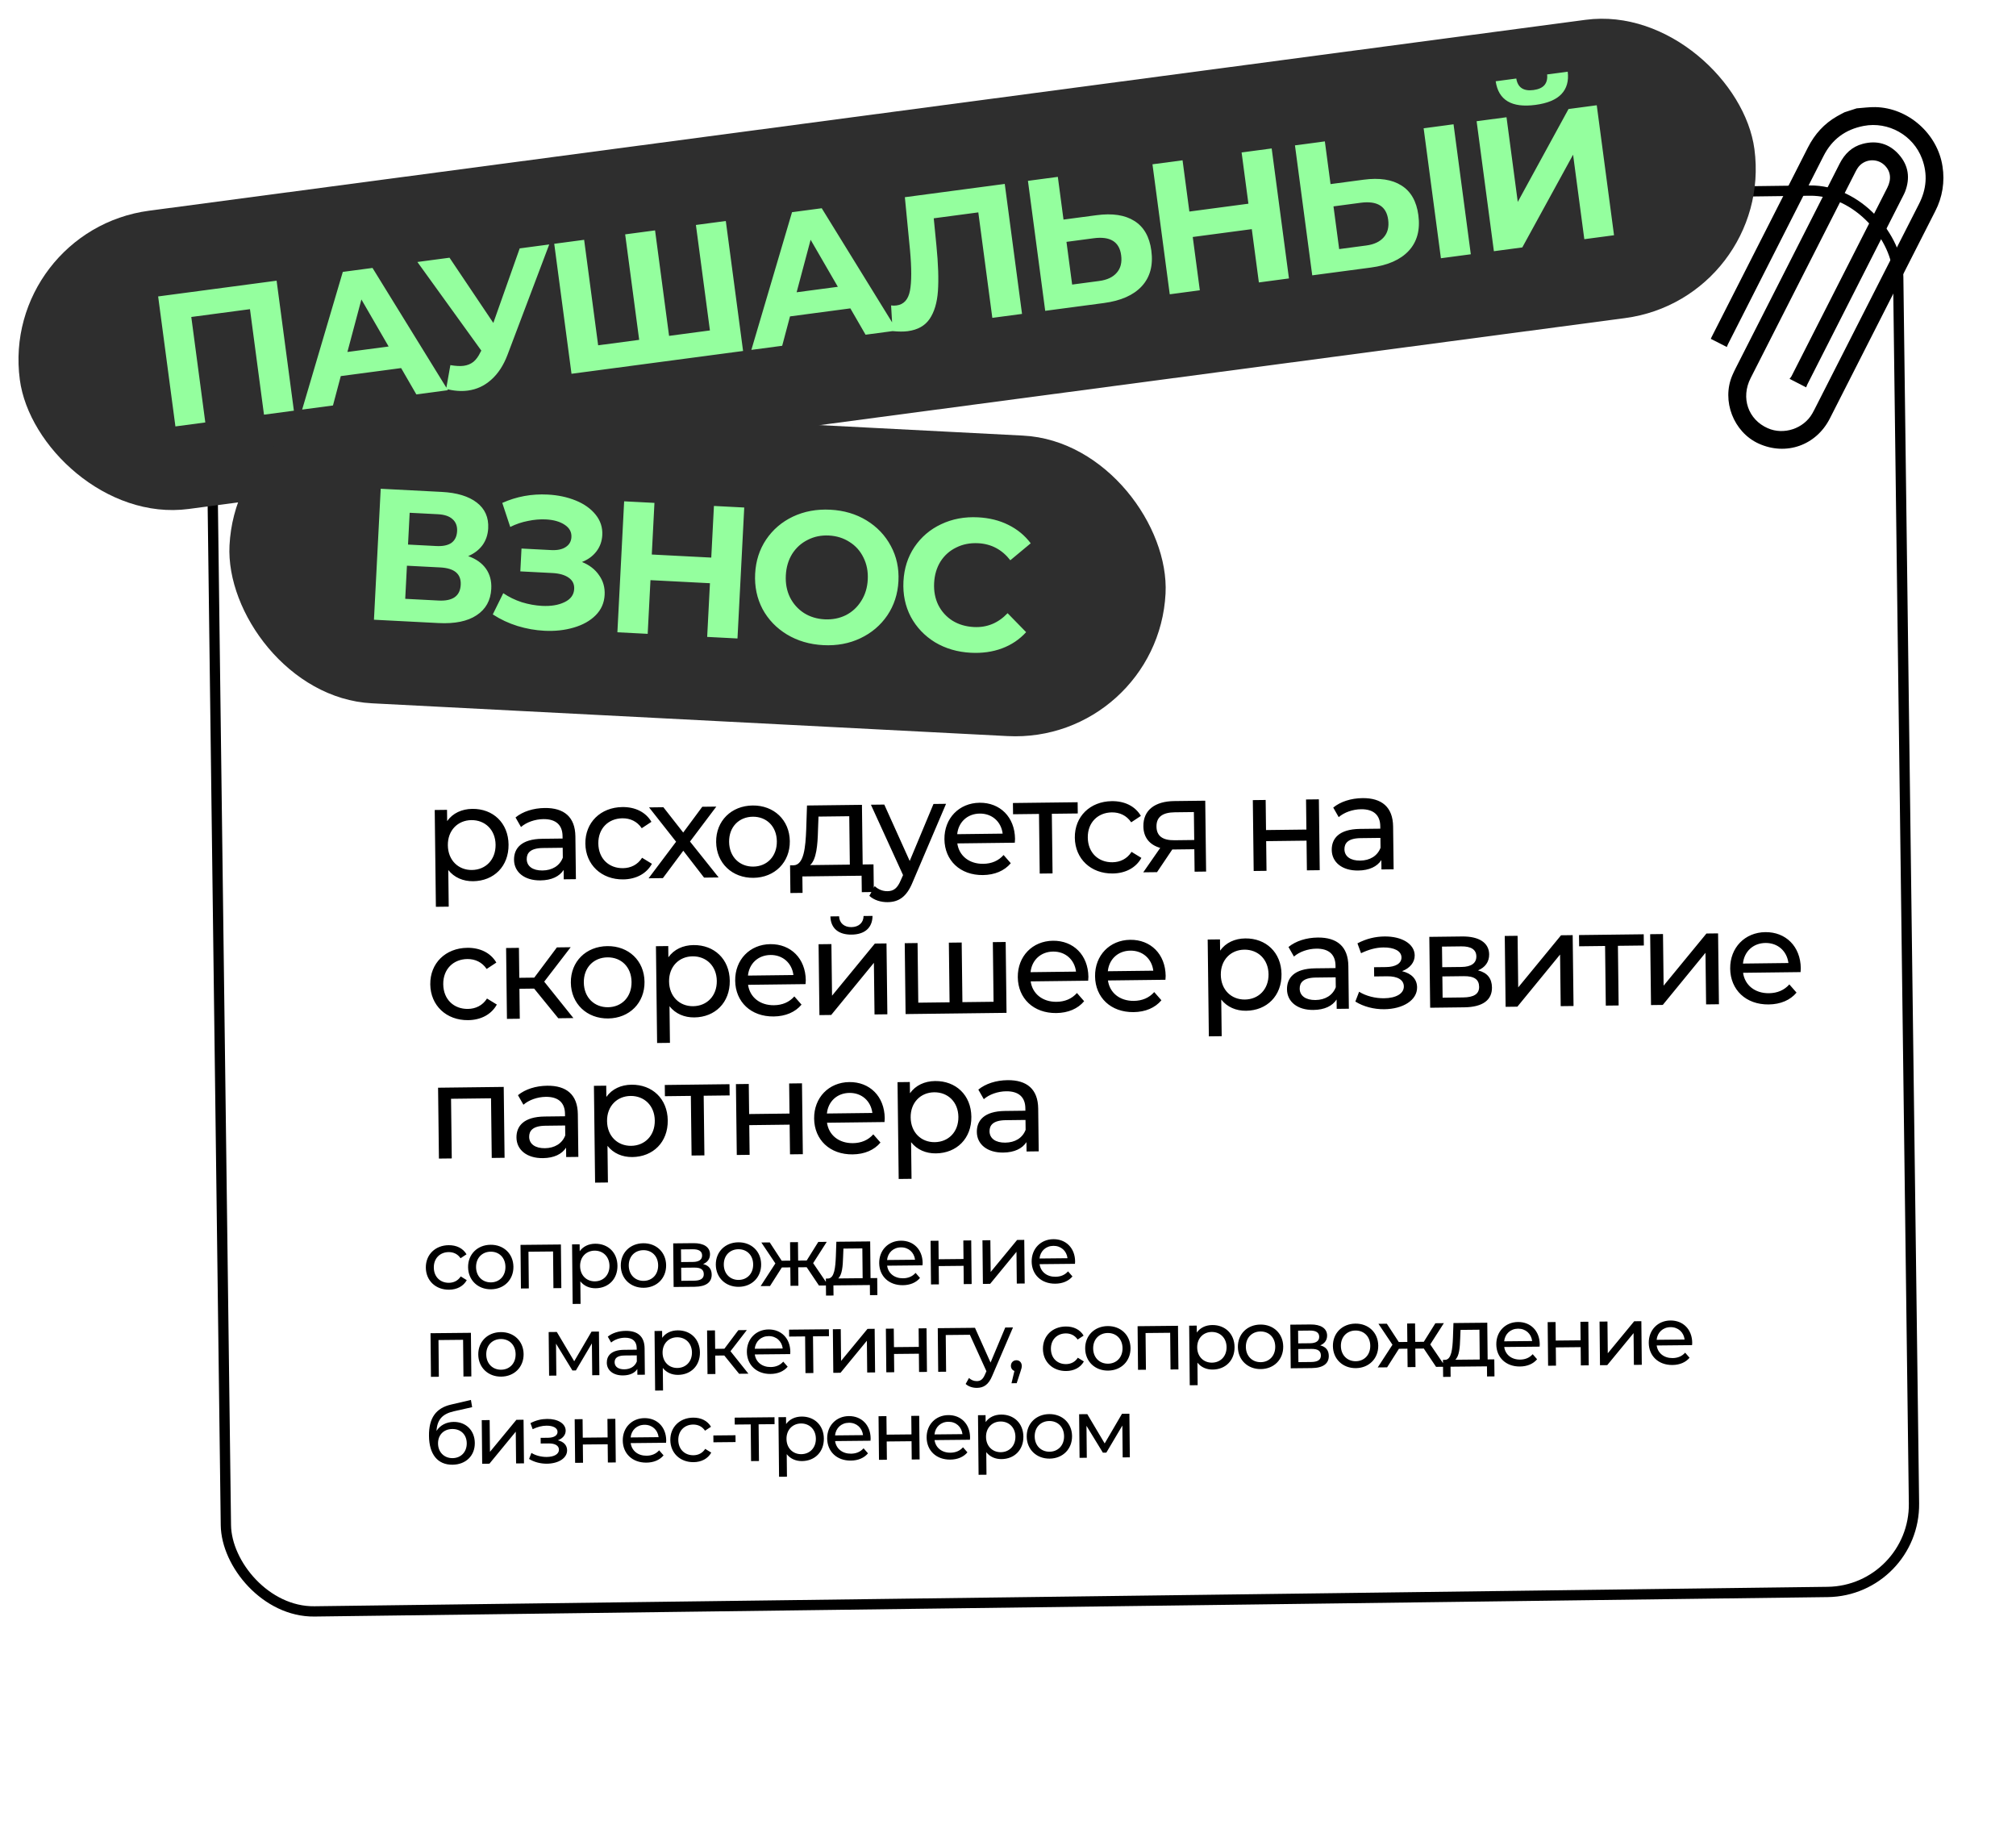
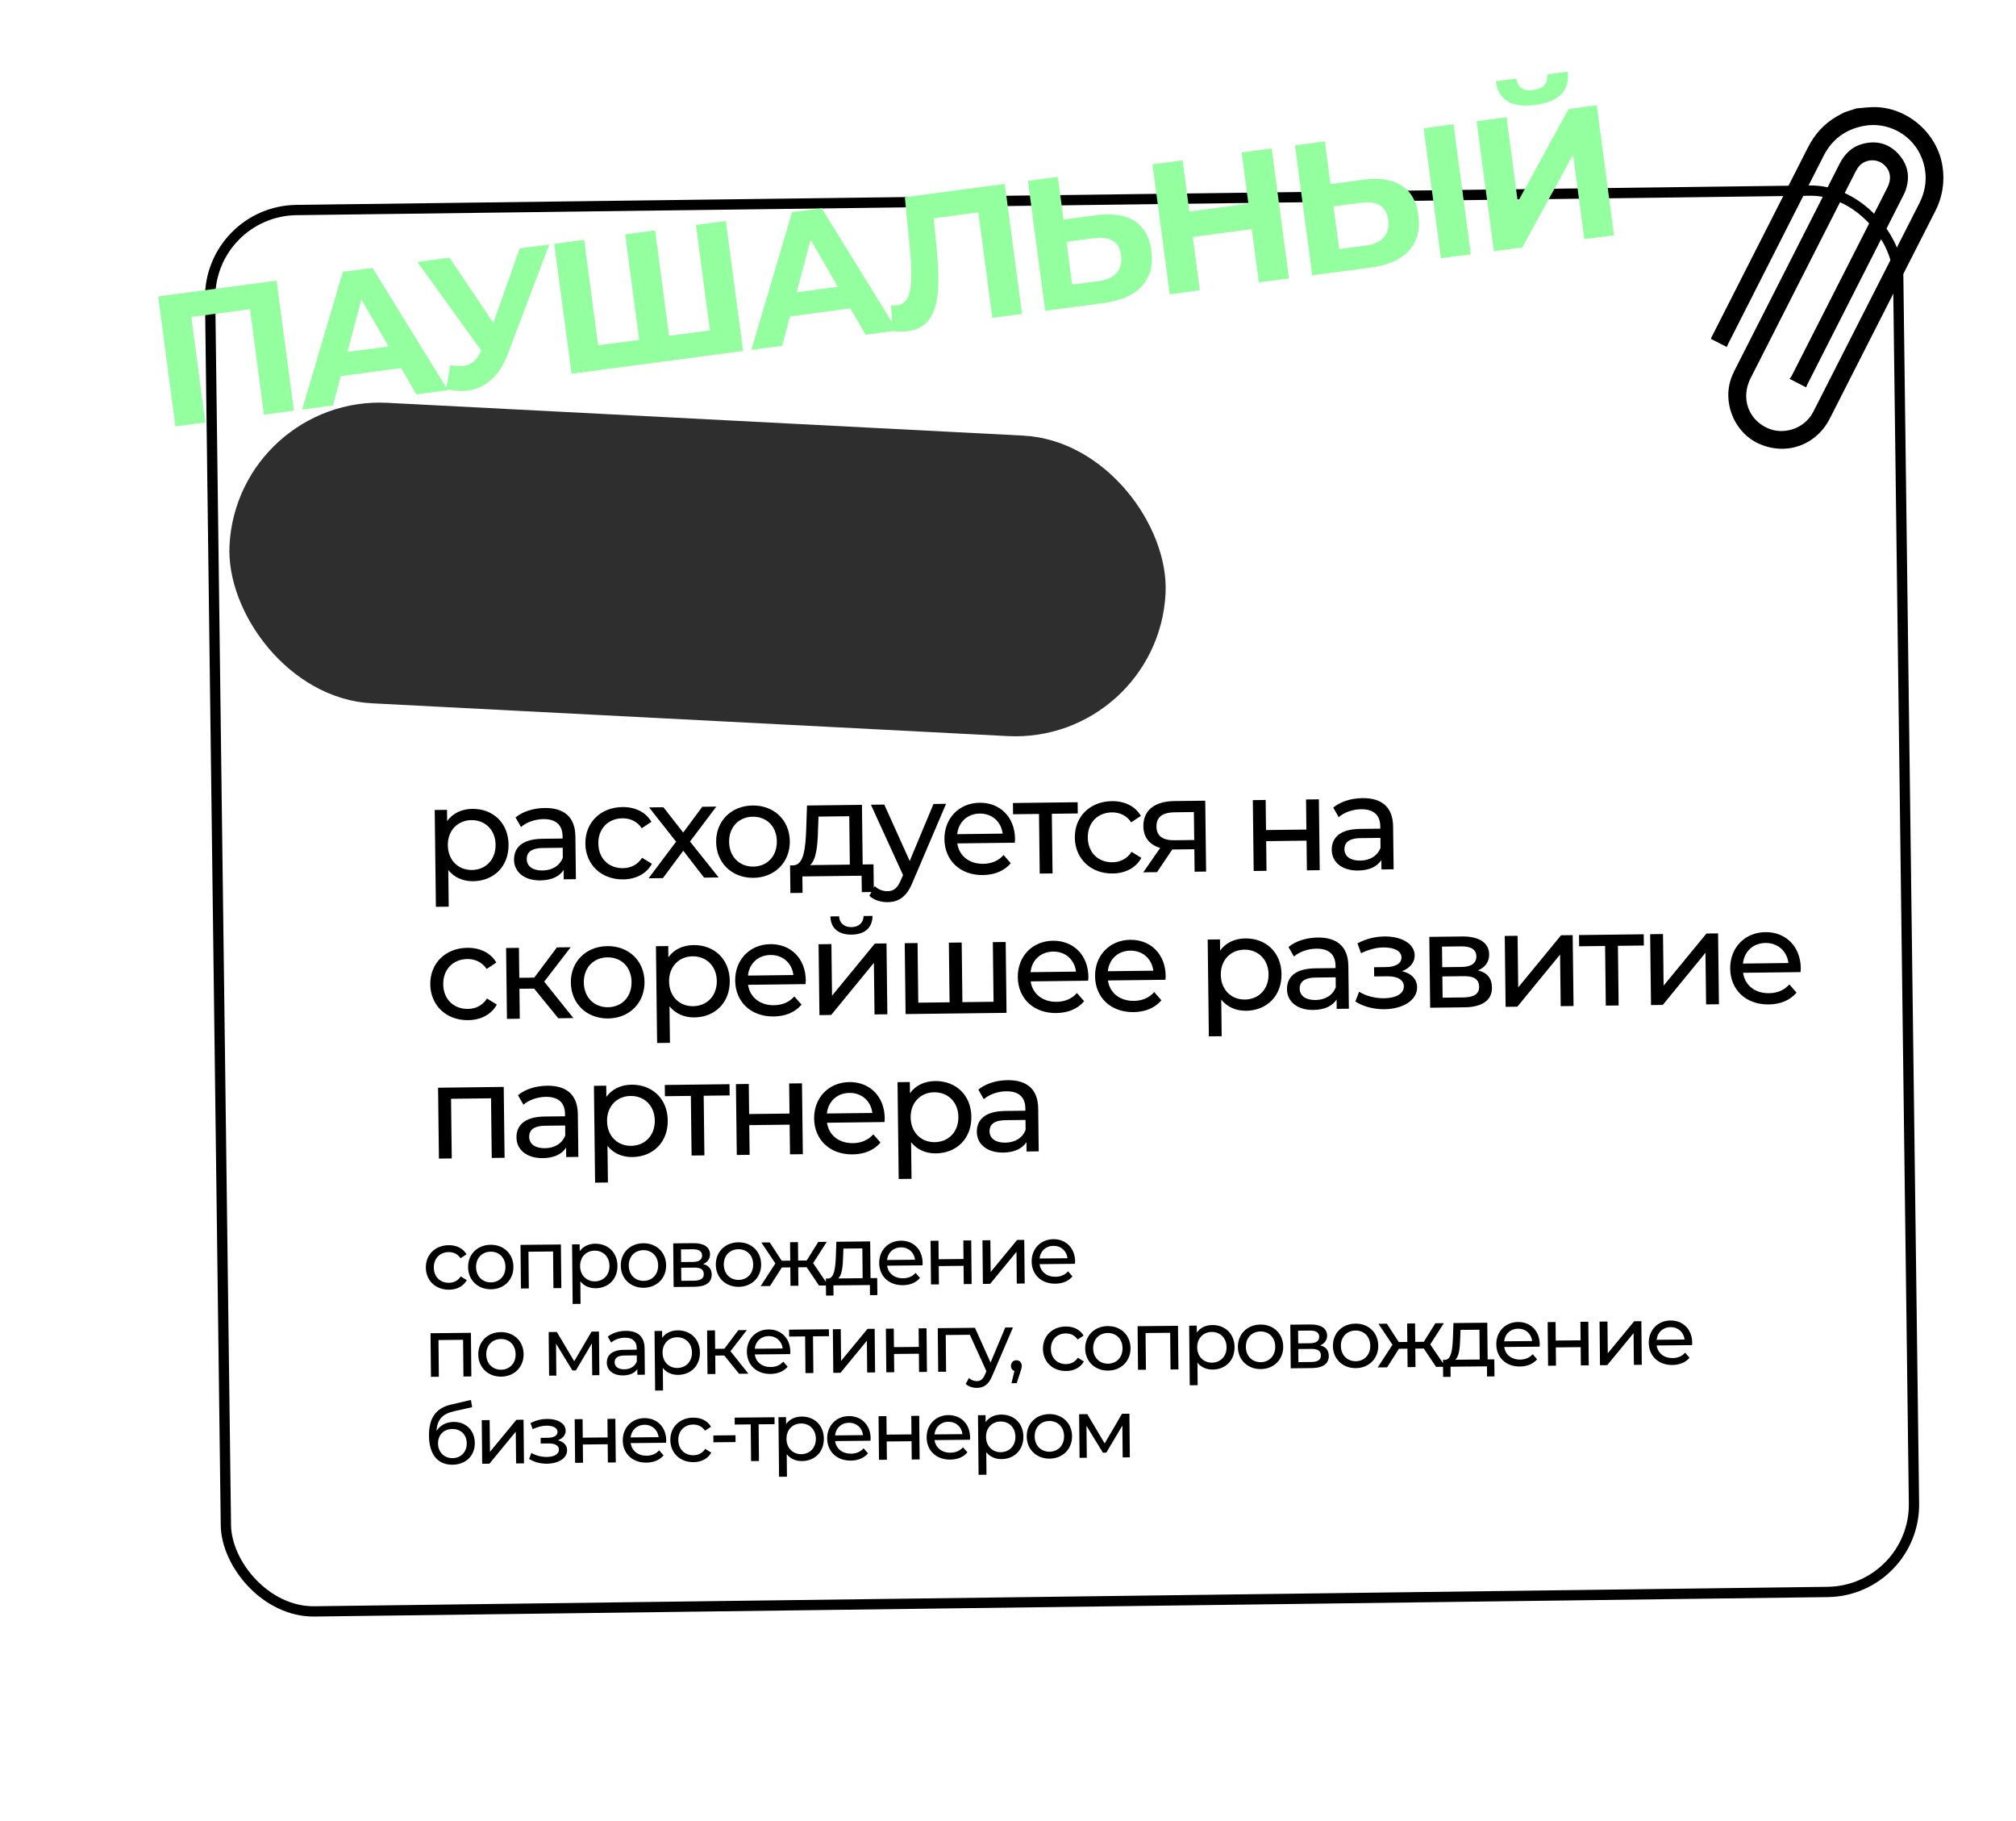
<svg xmlns="http://www.w3.org/2000/svg" width="392" height="354" viewBox="0 0 392 354" fill="none">
  <rect x="40.64" y="41.054" width="328.268" height="272.489" rx="17" transform="rotate(-0.736 40.64 41.054)" stroke="black" stroke-width="2" />
-   <rect y="44.819" width="340.25" height="58.5" rx="29.25" transform="rotate(-7.569 0 44.819)" fill="#2E2E2E" />
  <path d="M53.785 54.574L57.143 79.847L51.33 80.62L48.605 60.112L37.196 61.628L39.921 82.136L34.108 82.908L30.75 57.635L53.785 54.574ZM77.997 71.565L66.263 73.124L64.744 78.837L58.751 79.634L66.657 52.864L72.433 52.096L87.093 75.867L80.955 76.683L77.997 71.565ZM75.565 67.369L70.272 58.225L67.55 68.434L75.565 67.369ZM106.794 47.53L98.693 68.962C97.914 71.025 96.856 72.647 95.518 73.829C94.205 75.008 92.694 75.711 90.985 75.938C89.662 76.114 88.251 76.007 86.754 75.618L87.572 70.99C88.625 71.169 89.488 71.214 90.162 71.124C90.884 71.028 91.512 70.773 92.044 70.359C92.574 69.922 93.03 69.298 93.412 68.488L93.591 68.17L81.16 50.936L87.406 50.106L95.925 62.789L101.053 48.293L106.794 47.53ZM141.129 42.968L144.487 68.241L111.127 72.674L107.768 47.401L113.581 46.628L116.306 67.136L124.285 66.075L121.56 45.568L127.373 44.795L130.098 65.303L138.041 64.247L135.316 43.74L141.129 42.968ZM165.346 59.958L153.612 61.517L152.093 67.23L146.099 68.026L154.006 41.257L159.782 40.489L174.441 64.26L168.304 65.076L165.346 59.958ZM162.914 55.762L157.621 46.618L154.899 56.827L162.914 55.762ZM195.37 35.76L198.728 61.033L192.952 61.801L190.227 41.293L181.562 42.445L182.082 47.74C182.438 51.342 182.536 54.293 182.376 56.593C182.213 58.868 181.67 60.679 180.747 62.026C179.844 63.346 178.43 64.135 176.505 64.39C175.71 64.496 174.73 64.492 173.564 64.377L173.267 59.383C173.593 59.438 173.949 59.439 174.334 59.388C175.73 59.203 176.596 58.255 176.932 56.544C177.265 54.81 177.27 52.176 176.947 48.643L175.946 38.341L195.37 35.76ZM213.22 41.839C216.301 41.429 218.751 41.802 220.57 42.956C222.413 44.108 223.514 46.031 223.872 48.727C224.252 51.591 223.629 53.903 222.001 55.663C220.394 57.395 217.942 58.48 214.644 58.918L203.235 60.434L199.877 35.161L205.69 34.389L206.793 42.693L213.22 41.839ZM213.744 54.629C215.26 54.427 216.39 53.898 217.133 53.039C217.901 52.178 218.19 51.037 218.001 49.617C217.653 46.994 215.866 45.896 212.64 46.325L207.369 47.025L208.472 55.329L213.744 54.629ZM247.272 28.863L250.63 54.136L244.781 54.914L243.404 44.552L231.923 46.077L233.3 56.439L227.451 57.217L224.092 31.943L229.941 31.166L231.266 41.131L242.747 39.605L241.423 29.64L247.272 28.863ZM265.141 34.939C268.222 34.53 270.672 34.903 272.491 36.057C274.334 37.208 275.435 39.132 275.793 41.828C276.174 44.692 275.55 47.004 273.922 48.763C272.316 50.495 269.863 51.581 266.566 52.019L255.157 53.535L251.798 28.262L257.611 27.489L258.715 35.793L265.141 34.939ZM265.665 47.73C267.181 47.528 268.311 46.998 269.055 46.14C269.822 45.279 270.111 44.138 269.923 42.718C269.574 40.094 267.787 38.997 264.562 39.425L259.29 40.126L260.394 48.43L265.665 47.73ZM276.819 24.937L282.632 24.165L285.99 49.438L280.177 50.21L276.819 24.937ZM287.12 23.568L292.933 22.796L295.121 39.259L304.992 21.193L310.48 20.464L313.838 45.737L308.061 46.505L305.878 30.077L296.002 48.107L290.479 48.841L287.12 23.568ZM298.566 20.394C293.945 21.008 291.365 19.477 290.828 15.8L294.835 15.268C295.117 17.019 296.233 17.765 298.182 17.505C299.145 17.378 299.85 17.063 300.298 16.563C300.743 16.038 300.92 15.341 300.829 14.472L304.836 13.939C305.052 15.748 304.645 17.198 303.614 18.29C302.583 19.382 300.901 20.084 298.566 20.394Z" fill="#94FF9E" />
  <rect x="46.133" y="76.814" width="182.25" height="58.5" rx="29.25" transform="rotate(2.952 46.133 76.814)" fill="#2E2E2E" />
-   <path d="M91.038 108.125C92.567 108.666 93.716 109.479 94.487 110.564C95.257 111.649 95.603 112.956 95.525 114.483C95.408 116.739 94.457 118.452 92.67 119.624C90.907 120.798 88.438 121.303 85.261 121.139L72.713 120.492L74.026 95.03L85.883 95.642C88.842 95.794 91.116 96.483 92.706 97.708C94.296 98.932 95.037 100.6 94.928 102.709C94.863 103.97 94.49 105.069 93.81 106.007C93.131 106.92 92.207 107.626 91.038 108.125ZM79.338 105.88L84.83 106.164C86.115 106.23 87.098 106.025 87.779 105.55C88.462 105.05 88.829 104.291 88.882 103.273C88.933 102.278 88.633 101.497 87.981 100.929C87.354 100.361 86.41 100.045 85.149 99.98L79.657 99.697L79.338 105.88ZM85.268 116.763C88.033 116.905 89.471 115.885 89.584 113.703C89.692 111.593 88.365 110.467 85.6 110.325L79.126 109.991L78.794 116.429L85.268 116.763ZM113.158 109.266C114.611 109.851 115.721 110.711 116.489 111.845C117.283 112.955 117.643 114.226 117.569 115.657C117.489 117.209 116.911 118.528 115.833 119.615C114.756 120.703 113.329 121.504 111.552 122.02C109.799 122.538 107.892 122.743 105.831 122.637C104.085 122.547 102.35 122.239 100.626 121.712C98.927 121.187 97.325 120.436 95.819 119.459L97.856 115.333C98.936 116.07 100.134 116.654 101.449 117.087C102.789 117.496 104.102 117.734 105.387 117.8C107.133 117.89 108.592 117.649 109.764 117.078C110.961 116.507 111.588 115.652 111.647 114.513C111.696 113.567 111.333 112.831 110.557 112.305C109.806 111.78 108.752 111.482 107.394 111.412L101.174 111.091L101.403 106.654L107.186 106.952C108.375 107.013 109.309 106.818 109.988 106.367C110.692 105.917 111.066 105.268 111.11 104.419C111.161 103.425 110.716 102.624 109.775 102.016C108.858 101.41 107.648 101.068 106.145 100.99C105.029 100.933 103.869 101.031 102.665 101.285C101.461 101.514 100.311 101.905 99.213 102.456L97.667 97.781C100.43 96.538 103.375 95.997 106.503 96.158C108.492 96.26 110.307 96.646 111.951 97.314C113.594 97.983 114.884 98.9 115.82 100.067C116.757 101.233 117.187 102.556 117.111 104.036C117.048 105.248 116.665 106.31 115.962 107.222C115.258 108.134 114.324 108.815 113.158 109.266ZM144.713 98.676L143.4 124.137L137.507 123.833L138.045 113.394L126.479 112.797L125.94 123.237L120.048 122.933L121.361 97.471L127.253 97.775L126.736 107.814L138.302 108.411L138.82 98.372L144.713 98.676ZM160.086 125.435C157.443 125.299 155.084 124.606 153.009 123.356C150.958 122.108 149.378 120.458 148.268 118.407C147.183 116.333 146.706 114.047 146.834 111.55C146.963 109.052 147.673 106.84 148.964 104.912C150.28 102.962 152.022 101.472 154.191 100.441C156.384 99.411 158.801 98.965 161.445 99.101C164.088 99.237 166.435 99.93 168.486 101.178C170.536 102.427 172.116 104.088 173.225 106.164C174.335 108.215 174.825 110.489 174.697 112.987C174.568 115.484 173.845 117.708 172.529 119.658C171.214 121.584 169.472 123.062 167.304 124.093C165.135 125.124 162.73 125.572 160.086 125.435ZM160.345 120.416C161.849 120.493 163.224 120.224 164.472 119.607C165.72 118.967 166.716 118.045 167.459 116.844C168.226 115.643 168.65 114.255 168.731 112.679C168.813 111.103 168.534 109.678 167.894 108.405C167.279 107.133 166.383 106.127 165.205 105.385C164.029 104.62 162.689 104.198 161.186 104.12C159.682 104.043 158.306 104.324 157.057 104.965C155.81 105.582 154.803 106.49 154.036 107.69C153.293 108.892 152.881 110.281 152.8 111.857C152.718 113.433 152.985 114.857 153.601 116.129C154.24 117.402 155.148 118.421 156.324 119.187C157.501 119.929 158.842 120.338 160.345 120.416ZM188.778 126.915C186.183 126.781 183.86 126.102 181.808 124.878C179.781 123.631 178.213 121.981 177.103 119.931C176.018 117.857 175.541 115.559 175.671 113.037C175.801 110.515 176.512 108.29 177.802 106.363C179.119 104.413 180.848 102.934 182.991 101.926C185.16 100.895 187.553 100.447 190.172 100.582C192.379 100.696 194.347 101.187 196.077 102.054C197.832 102.923 199.278 104.115 200.415 105.633L196.452 108.93C194.833 106.853 192.751 105.748 190.204 105.617C188.628 105.536 187.204 105.815 185.931 106.454C184.659 107.069 183.64 107.977 182.873 109.178C182.13 110.379 181.718 111.768 181.637 113.344C181.555 114.921 181.822 116.345 182.437 117.616C183.077 118.889 183.997 119.909 185.197 120.676C186.399 121.419 187.788 121.831 189.364 121.912C191.91 122.044 194.096 121.147 195.921 119.223L199.524 122.91C198.235 124.327 196.674 125.377 194.839 126.061C193.005 126.744 190.984 127.029 188.778 126.915Z" fill="#94FF9E" />
  <path d="M87.324 250.756C88.844 250.741 90.101 250.088 90.761 248.898L89.586 248.173C89.05 249.011 88.222 249.403 87.294 249.412C85.63 249.429 84.371 248.289 84.353 246.449C84.335 244.641 85.571 243.461 87.235 243.444C88.163 243.435 88.999 243.811 89.551 244.638L90.712 243.874C90.028 242.697 88.758 242.085 87.238 242.1C84.63 242.126 82.776 243.937 82.801 246.465C82.826 248.993 84.716 250.782 87.324 250.756ZM95.475 250.675C98.019 250.65 99.857 248.823 99.832 246.295C99.807 243.768 97.933 241.994 95.389 242.019C92.845 242.045 90.991 243.855 91.016 246.383C91.041 248.911 92.931 250.7 95.475 250.675ZM95.462 249.331C93.83 249.347 92.586 248.176 92.568 246.368C92.55 244.56 93.77 243.38 95.402 243.363C97.034 243.347 98.262 244.503 98.28 246.311C98.298 248.119 97.094 249.315 95.462 249.331ZM101.208 242.042L101.292 250.521L102.828 250.506L102.757 243.37L107.541 243.323L107.611 250.458L109.147 250.443L109.063 241.964L101.208 242.042ZM115.73 241.817C114.482 241.83 113.399 242.32 112.72 243.271L112.707 241.927L111.235 241.942L111.35 253.525L112.886 253.51L112.843 249.126C113.556 250.031 114.616 250.485 115.816 250.473C118.296 250.448 120.087 248.702 120.061 246.094C120.035 243.503 118.21 241.793 115.73 241.817ZM115.675 249.13C114.059 249.146 112.815 247.975 112.797 246.167C112.779 244.375 114 243.179 115.615 243.163C117.247 243.146 118.491 244.318 118.509 246.11C118.527 247.918 117.307 249.114 115.675 249.13ZM125.167 250.38C127.711 250.355 129.549 248.528 129.524 246C129.499 243.473 127.625 241.699 125.081 241.724C122.537 241.75 120.683 243.56 120.708 246.088C120.734 248.616 122.623 250.405 125.167 250.38ZM125.154 249.036C123.522 249.052 122.278 247.881 122.26 246.073C122.242 244.265 123.463 243.085 125.095 243.068C126.727 243.052 127.954 244.208 127.972 246.016C127.99 247.824 126.786 249.02 125.154 249.036ZM136.716 245.769C137.561 245.425 138.066 244.764 138.057 243.852C138.043 242.46 136.836 241.688 134.836 241.707L130.9 241.747L130.984 250.226L135.064 250.186C137.32 250.163 138.399 249.288 138.384 247.817C138.374 246.745 137.839 246.046 136.716 245.769ZM132.415 242.916L134.719 242.893C135.887 242.881 136.515 243.275 136.523 244.091C136.531 244.907 135.912 245.345 134.744 245.357L132.44 245.379L132.415 242.916ZM134.94 249.003L132.476 249.027L132.451 246.483L135.011 246.458C136.275 246.445 136.839 246.856 136.848 247.736C136.856 248.6 136.204 248.99 134.94 249.003ZM143.645 250.196C146.188 250.171 148.026 248.345 148.001 245.817C147.976 243.289 146.102 241.516 143.559 241.541C141.015 241.566 139.161 243.377 139.186 245.904C139.211 248.432 141.101 250.222 143.645 250.196ZM143.631 248.852C141.999 248.869 140.756 247.697 140.738 245.889C140.72 244.081 141.94 242.901 143.572 242.885C145.204 242.869 146.431 244.024 146.449 245.832C146.467 247.64 145.263 248.836 143.631 248.852ZM159.244 249.945L161.067 249.927L158.112 245.588L160.759 241.45L159.111 241.466L156.859 245.073L155.195 245.089L155.159 241.506L153.624 241.521L153.659 245.105L151.995 245.121L149.672 241.56L148.04 241.576L150.768 245.645L147.9 250.058L149.724 250.04L152.024 246.433L153.672 246.417L153.708 250L155.244 249.985L155.208 246.401L156.856 246.385L159.244 249.945ZM169.272 248.502L169.201 241.366L162.625 241.431L162.526 244.297C162.435 246.442 162.248 248.508 161.032 248.584L160.584 248.588L160.617 251.9L162.073 251.885L162.054 249.917L169.141 249.847L169.161 251.815L170.601 251.801L170.568 248.489L169.272 248.502ZM163.935 244.395L163.999 242.762L167.678 242.725L167.736 248.517L162.984 248.564C163.745 247.885 163.888 246.155 163.935 244.395ZM179.404 245.553C179.378 242.945 177.617 241.202 175.169 241.227C172.721 241.251 170.931 243.077 170.956 245.589C170.981 248.117 172.823 249.907 175.559 249.879C176.967 249.865 178.13 249.374 178.889 248.47L178.031 247.487C177.414 248.181 176.585 248.525 175.593 248.535C173.914 248.552 172.704 247.572 172.497 246.086L179.377 246.017C179.391 245.873 179.405 245.681 179.404 245.553ZM175.182 242.523C176.67 242.508 177.752 243.505 177.926 244.928L172.486 244.982C172.632 243.54 173.71 242.537 175.182 242.523ZM181.028 249.729L182.564 249.714L182.529 246.162L187.361 246.114L187.396 249.666L188.932 249.65L188.848 241.171L187.312 241.186L187.348 244.786L182.516 244.834L182.48 241.234L180.944 241.249L181.028 249.729ZM191.119 249.629L192.527 249.615L197.649 243.388L197.71 249.563L199.246 249.548L199.162 241.068L197.77 241.082L192.632 247.31L192.57 241.134L191.034 241.149L191.119 249.629ZM209.049 245.258C209.024 242.651 207.262 240.908 204.814 240.932C202.366 240.957 200.576 242.782 200.601 245.294C200.626 247.822 202.468 249.612 205.204 249.585C206.612 249.571 207.775 249.079 208.534 248.176L207.677 247.192C207.059 247.886 206.231 248.231 205.239 248.24C203.559 248.257 202.349 247.277 202.142 245.791L209.022 245.723C209.037 245.579 209.051 245.386 209.049 245.258ZM204.827 242.228C206.315 242.213 207.397 243.211 207.571 244.633L202.131 244.687C202.277 243.246 203.355 242.243 204.827 242.228ZM83.712 259.216L83.796 267.696L85.332 267.681L85.261 260.545L90.045 260.497L90.116 267.633L91.651 267.618L91.567 259.138L83.712 259.216ZM97.456 267.656C100 267.631 101.838 265.805 101.813 263.277C101.788 260.749 99.914 258.975 97.37 259.001C94.826 259.026 92.972 260.836 92.997 263.364C93.023 265.892 94.912 267.681 97.456 267.656ZM97.443 266.312C95.811 266.328 94.567 265.157 94.549 263.349C94.531 261.541 95.752 260.361 97.384 260.344C99.016 260.328 100.243 261.484 100.261 263.292C100.279 265.1 99.075 266.296 97.443 266.312ZM115.021 258.905L111.654 264.667L108.269 258.972L106.686 258.988L106.77 267.468L108.178 267.454L108.116 261.246L111.304 266.462L111.976 266.456L115.092 261.193L115.153 267.384L116.545 267.37L116.461 258.891L115.021 258.905ZM121.674 258.759C120.314 258.773 119.054 259.169 118.181 259.882L118.832 261.027C119.482 260.461 120.503 260.099 121.511 260.089C123.031 260.074 123.79 260.818 123.803 262.114L123.806 262.418L121.374 262.442C118.846 262.467 117.977 263.596 117.991 264.956C118.006 266.428 119.232 267.44 121.152 267.421C122.48 267.408 123.419 266.95 123.923 266.177L123.935 267.297L125.39 267.283L125.34 262.163C125.317 259.843 123.993 258.736 121.674 258.759ZM121.396 266.234C120.228 266.246 119.519 265.725 119.51 264.877C119.503 264.157 119.929 263.561 121.449 263.546L123.817 263.522L123.829 264.706C123.455 265.686 122.548 266.223 121.396 266.234ZM131.767 258.659C130.519 258.671 129.436 259.162 128.757 260.113L128.744 258.769L127.272 258.783L127.387 270.367L128.923 270.352L128.879 265.968C129.592 266.873 130.653 267.326 131.853 267.314C134.333 267.29 136.124 265.544 136.098 262.936C136.072 260.344 134.247 258.634 131.767 258.659ZM131.712 265.972C130.096 265.988 128.852 264.816 128.834 263.008C128.816 261.216 130.036 260.02 131.652 260.004C133.284 259.988 134.528 261.16 134.546 262.951C134.564 264.759 133.344 265.956 131.712 265.972ZM143.715 267.101L145.523 267.083L142.039 262.717L145.215 258.605L143.567 258.622L140.851 262.233L139.059 262.251L139.023 258.667L137.487 258.682L137.571 267.162L139.107 267.146L139.072 263.562L140.832 263.545L143.715 267.101ZM153.674 262.809C153.648 260.202 151.887 258.459 149.439 258.483C146.991 258.508 145.201 260.333 145.226 262.845C145.251 265.373 147.093 267.163 149.829 267.136C151.237 267.122 152.4 266.63 153.159 265.727L152.301 264.743C151.684 265.437 150.856 265.782 149.864 265.791C148.184 265.808 146.974 264.828 146.767 263.342L153.647 263.274C153.661 263.13 153.675 262.937 153.674 262.809ZM149.452 259.779C150.94 259.764 152.022 260.762 152.196 262.184L146.756 262.238C146.902 260.797 147.98 259.794 149.452 259.779ZM161.175 258.447L153.431 258.524L153.444 259.868L156.548 259.837L156.619 266.972L158.155 266.957L158.084 259.821L161.188 259.791L161.175 258.447ZM162.03 266.919L163.437 266.905L168.56 260.677L168.621 266.853L170.157 266.838L170.073 258.358L168.681 258.372L163.543 264.599L163.481 258.424L161.945 258.439L162.03 266.919ZM172.338 266.816L173.874 266.801L173.839 263.249L178.671 263.201L178.706 266.753L180.242 266.738L180.158 258.258L178.622 258.273L178.658 261.873L173.826 261.921L173.79 258.321L172.254 258.337L172.338 266.816ZM188.584 258.174L182.344 258.236L182.429 266.716L183.964 266.701L183.894 259.565L188.597 259.518L188.584 258.174ZM195.467 258.106L192.607 264.919L189.579 258.164L187.979 258.18L191.807 266.607L191.541 267.201C191.135 268.181 190.674 268.522 189.938 268.529C189.362 268.535 188.832 268.316 188.412 267.921L187.768 269.079C188.301 269.586 189.135 269.849 189.951 269.841C191.247 269.828 192.218 269.259 192.952 267.459L196.971 258.091L195.467 258.106ZM197.628 264.469C197.02 264.475 196.56 264.927 196.567 265.567C196.571 266.047 196.847 266.413 197.248 266.553L196.68 268.942L197.688 268.932L198.418 266.701C198.62 266.107 198.682 265.866 198.678 265.546C198.672 264.922 198.236 264.463 197.628 264.469ZM207.315 266.565C208.835 266.55 210.092 265.897 210.753 264.706L209.577 263.982C209.042 264.819 208.213 265.212 207.286 265.221C205.622 265.237 204.362 264.098 204.344 262.258C204.326 260.45 205.562 259.27 207.226 259.253C208.154 259.244 208.99 259.62 209.542 260.446L210.703 259.683C210.019 258.505 208.749 257.894 207.229 257.909C204.621 257.935 202.767 259.746 202.792 262.273C202.817 264.801 204.707 266.591 207.315 266.565ZM215.466 266.484C218.01 266.458 219.848 264.632 219.823 262.104C219.798 259.576 217.924 257.803 215.38 257.828C212.836 257.853 210.982 259.664 211.007 262.192C211.032 264.72 212.922 266.509 215.466 266.484ZM215.453 265.14C213.821 265.156 212.577 263.984 212.559 262.176C212.541 260.368 213.762 259.188 215.393 259.172C217.025 259.156 218.253 260.312 218.271 262.12C218.289 263.928 217.085 265.124 215.453 265.14ZM221.199 257.85L221.283 266.33L222.819 266.315L222.748 259.179L227.532 259.131L227.603 266.267L229.138 266.252L229.054 257.772L221.199 257.85ZM235.721 257.626C234.473 257.638 233.39 258.129 232.712 259.08L232.698 257.736L231.226 257.751L231.341 269.334L232.877 269.319L232.834 264.935C233.547 265.84 234.607 266.294 235.807 266.282C238.287 266.257 240.078 264.511 240.052 261.903C240.026 259.311 238.201 257.601 235.721 257.626ZM235.666 264.939C234.05 264.955 232.806 263.783 232.788 261.975C232.771 260.183 233.991 258.987 235.607 258.971C237.239 258.955 238.482 260.127 238.5 261.919C238.518 263.727 237.298 264.923 235.666 264.939ZM245.158 266.189C247.702 266.163 249.54 264.337 249.515 261.809C249.49 259.281 247.616 257.508 245.072 257.533C242.529 257.558 240.674 259.369 240.7 261.897C240.725 264.425 242.615 266.214 245.158 266.189ZM245.145 264.845C243.513 264.861 242.269 263.689 242.251 261.881C242.233 260.073 243.454 258.893 245.086 258.877C246.718 258.861 247.945 260.017 247.963 261.825C247.981 263.633 246.777 264.829 245.145 264.845ZM256.707 261.578C257.552 261.233 258.057 260.572 258.048 259.66C258.034 258.268 256.827 257.496 254.827 257.516L250.891 257.555L250.975 266.035L255.055 265.994C257.311 265.972 258.39 265.097 258.376 263.625C258.365 262.553 257.83 261.855 256.707 261.578ZM252.407 258.724L254.71 258.701C255.878 258.69 256.506 259.084 256.514 259.9C256.523 260.716 255.903 261.154 254.735 261.165L252.431 261.188L252.407 258.724ZM254.931 264.812L252.467 264.836L252.442 262.292L255.002 262.267C256.266 262.254 256.83 262.665 256.839 263.545C256.847 264.408 256.195 264.799 254.931 264.812ZM263.636 266.005C266.179 265.98 268.017 264.153 267.992 261.626C267.967 259.098 266.093 257.324 263.55 257.35C261.006 257.375 259.152 259.185 259.177 261.713C259.202 264.241 261.092 266.03 263.636 266.005ZM263.622 264.661C261.99 264.677 260.747 263.506 260.729 261.698C260.711 259.89 261.931 258.71 263.563 258.693C265.195 258.677 266.422 259.833 266.44 261.641C266.458 263.449 265.254 264.645 263.622 264.661ZM279.235 265.754L281.059 265.736L278.103 261.397L280.75 257.259L279.102 257.275L276.85 260.882L275.186 260.898L275.151 257.314L273.615 257.33L273.65 260.913L271.986 260.93L269.663 257.369L268.031 257.385L270.759 261.454L267.891 265.867L269.715 265.849L272.015 262.242L273.663 262.225L273.699 265.809L275.235 265.794L275.199 262.21L276.847 262.194L279.235 265.754ZM289.263 264.31L289.192 257.175L282.616 257.24L282.517 260.105C282.426 262.25 282.239 264.316 281.023 264.392L280.575 264.397L280.608 267.709L282.064 267.694L282.045 265.726L289.132 265.656L289.152 267.624L290.592 267.609L290.559 264.298L289.263 264.31ZM283.926 260.203L283.99 258.571L287.669 258.534L287.727 264.326L282.975 264.373C283.737 263.693 283.879 261.964 283.926 260.203ZM299.395 261.362C299.369 258.754 297.608 257.011 295.16 257.035C292.712 257.06 290.922 258.886 290.947 261.398C290.972 263.925 292.814 265.715 295.55 265.688C296.958 265.674 298.121 265.182 298.88 264.279L298.022 263.295C297.405 263.99 296.577 264.334 295.585 264.344C293.905 264.36 292.695 263.38 292.488 261.894L299.368 261.826C299.382 261.682 299.396 261.49 299.395 261.362ZM295.173 258.331C296.661 258.317 297.743 259.314 297.917 260.736L292.477 260.79C292.623 259.349 293.701 258.346 295.173 258.331ZM301.02 265.538L302.555 265.522L302.52 261.971L307.352 261.923L307.387 265.474L308.923 265.459L308.839 256.98L307.303 256.995L307.339 260.595L302.507 260.643L302.471 257.043L300.935 257.058L301.02 265.538ZM311.11 265.437L312.518 265.423L317.64 259.196L317.701 265.372L319.237 265.357L319.153 256.877L317.761 256.891L312.623 263.118L312.561 256.943L311.025 256.958L311.11 265.437ZM329.041 261.067C329.015 258.459 327.253 256.717 324.805 256.741C322.357 256.765 320.568 258.591 320.592 261.103C320.618 263.631 322.459 265.421 325.195 265.393C326.603 265.38 327.766 264.888 328.525 263.984L327.668 263.001C327.051 263.695 326.222 264.039 325.23 264.049C323.55 264.066 322.34 263.086 322.133 261.6L329.013 261.531C329.028 261.387 329.042 261.195 329.041 261.067ZM324.818 258.037C326.306 258.022 327.388 259.019 327.562 260.442L322.123 260.496C322.268 259.054 323.346 258.051 324.818 258.037ZM88.203 276.46C86.779 276.475 85.585 277.111 84.876 278.206C85.014 275.996 86.044 274.898 88.247 274.396L91.807 273.593L91.569 272.187L87.706 273.089C84.784 273.758 83.379 275.676 83.414 279.18C83.449 282.748 85.086 284.812 87.982 284.783C90.574 284.757 92.349 283.044 92.324 280.548C92.3 278.116 90.603 276.437 88.203 276.46ZM88.001 283.503C86.369 283.519 85.189 282.347 85.173 280.667C85.156 278.987 86.281 277.856 87.945 277.839C89.609 277.823 90.74 278.931 90.757 280.611C90.773 282.291 89.649 283.486 88.001 283.503ZM93.758 284.598L95.166 284.584L100.288 278.357L100.35 284.532L101.886 284.517L101.801 276.037L100.409 276.051L95.271 282.279L95.21 276.103L93.674 276.118L93.758 284.598ZM108.474 280.035C109.399 279.69 110 278.996 109.992 278.148C109.978 276.772 108.449 275.859 106.385 275.88C105.297 275.891 104.243 276.125 103.145 276.696L103.573 277.876C104.496 277.435 105.374 277.202 106.238 277.193C107.534 277.18 108.402 277.62 108.41 278.388C108.417 279.108 107.701 279.531 106.565 279.542L105.125 279.557L105.136 280.66L106.688 280.645C107.936 280.633 108.677 281.073 108.684 281.857C108.693 282.721 107.754 283.259 106.314 283.273C105.274 283.283 104.152 283.006 103.33 282.487L102.878 283.659C103.828 284.258 105.079 284.597 106.343 284.585C108.599 284.562 110.285 283.505 110.27 281.97C110.26 280.994 109.613 280.312 108.474 280.035ZM111.829 284.418L113.365 284.403L113.33 280.851L118.161 280.803L118.197 284.355L119.733 284.34L119.648 275.86L118.112 275.875L118.148 279.475L113.316 279.523L113.281 275.923L111.745 275.939L111.829 284.418ZM129.541 280.05C129.515 277.442 127.754 275.7 125.306 275.724C122.858 275.748 121.068 277.574 121.093 280.086C121.118 282.614 122.96 284.404 125.696 284.376C127.104 284.362 128.267 283.871 129.026 282.967L128.168 281.984C127.551 282.678 126.723 283.022 125.731 283.032C124.051 283.049 122.841 282.069 122.634 280.583L129.514 280.514C129.528 280.37 129.542 280.178 129.541 280.05ZM125.319 277.02C126.807 277.005 127.889 278.002 128.063 279.425L122.623 279.479C122.769 278.037 123.847 277.034 125.319 277.02ZM134.862 284.285C136.382 284.27 137.64 283.618 138.3 282.427L137.125 281.703C136.589 282.54 135.761 282.932 134.833 282.942C133.169 282.958 131.91 281.819 131.891 279.979C131.873 278.171 133.11 276.99 134.774 276.974C135.702 276.965 136.537 277.34 137.09 278.167L138.25 277.403C137.566 276.226 136.296 275.615 134.776 275.63C132.168 275.656 130.314 277.466 130.34 279.994C130.365 282.522 132.254 284.311 134.862 284.285ZM138.721 280.423L143.025 280.38L143.012 279.052L138.708 279.095L138.721 280.423ZM150.597 275.553L142.854 275.63L142.867 276.973L145.971 276.943L146.042 284.078L147.578 284.063L147.507 276.927L150.611 276.897L150.597 275.553ZM155.863 275.42C154.615 275.433 153.532 275.923 152.853 276.874L152.84 275.53L151.368 275.545L151.483 287.128L153.019 287.113L152.975 282.729C153.688 283.634 154.749 284.088 155.949 284.076C158.429 284.051 160.219 282.305 160.194 279.697C160.168 277.106 158.343 275.396 155.863 275.42ZM155.807 282.733C154.192 282.749 152.948 281.578 152.93 279.77C152.912 277.978 154.132 276.782 155.748 276.765C157.38 276.749 158.624 277.921 158.642 279.713C158.66 281.521 157.439 282.717 155.807 282.733ZM169.289 279.655C169.263 277.047 167.502 275.305 165.054 275.329C162.606 275.353 160.816 277.179 160.841 279.691C160.866 282.219 162.708 284.009 165.444 283.981C166.852 283.968 168.015 283.476 168.774 282.572L167.916 281.589C167.299 282.283 166.471 282.627 165.479 282.637C163.799 282.654 162.589 281.674 162.382 280.188L169.262 280.119C169.276 279.975 169.29 279.783 169.289 279.655ZM165.067 276.625C166.555 276.61 167.637 277.607 167.811 279.03L162.371 279.084C162.517 277.642 163.595 276.64 165.067 276.625ZM170.914 283.831L172.45 283.816L172.414 280.264L177.246 280.216L177.281 283.768L178.817 283.753L178.733 275.273L177.197 275.288L177.233 278.888L172.401 278.936L172.365 275.336L170.829 275.352L170.914 283.831ZM188.626 279.463C188.6 276.855 186.838 275.113 184.391 275.137C181.943 275.161 180.153 276.987 180.178 279.499C180.203 282.027 182.045 283.817 184.781 283.789C186.188 283.775 187.352 283.284 188.111 282.38L187.253 281.397C186.636 282.091 185.807 282.435 184.815 282.445C183.135 282.462 181.925 281.482 181.719 279.996L188.598 279.927C188.613 279.783 188.627 279.591 188.626 279.463ZM184.403 276.433C185.891 276.418 186.973 277.415 187.147 278.838L181.708 278.892C181.853 277.45 182.931 276.447 184.403 276.433ZM194.661 275.035C193.413 275.047 192.33 275.538 191.651 276.489L191.638 275.145L190.166 275.159L190.281 286.743L191.817 286.728L191.773 282.344C192.486 283.249 193.547 283.702 194.747 283.69C197.227 283.666 199.018 281.92 198.992 279.312C198.966 276.72 197.141 275.01 194.661 275.035ZM194.606 282.348C192.99 282.364 191.746 281.192 191.728 279.384C191.71 277.592 192.93 276.396 194.546 276.38C196.178 276.364 197.422 277.535 197.44 279.327C197.458 281.135 196.237 282.331 194.606 282.348ZM204.098 283.597C206.642 283.572 208.48 281.746 208.455 279.218C208.43 276.69 206.556 274.917 204.012 274.942C201.468 274.967 199.614 276.778 199.639 279.306C199.664 281.833 201.554 283.623 204.098 283.597ZM204.085 282.254C202.453 282.27 201.209 281.098 201.191 279.29C201.173 277.482 202.394 276.302 204.025 276.286C205.657 276.27 206.885 277.425 206.903 279.233C206.921 281.041 205.717 282.237 204.085 282.254ZM218.166 274.881L214.799 280.643L211.415 274.948L209.831 274.964L209.915 283.444L211.323 283.43L211.261 277.222L214.449 282.439L215.121 282.432L218.237 277.169L218.298 283.36L219.69 283.347L219.606 274.867L218.166 274.881Z" fill="black" />
  <path d="M91.833 157.268C89.805 157.292 88.047 158.094 86.947 159.641L86.921 157.457L84.529 157.486L84.756 176.309L87.252 176.279L87.166 169.155C88.328 170.623 90.053 171.356 92.003 171.333C96.033 171.284 98.936 168.441 98.885 164.203C98.834 159.992 95.863 157.219 91.833 157.268ZM91.769 169.151C89.143 169.183 87.118 167.284 87.082 164.346C87.047 161.434 89.026 159.486 91.651 159.454C94.303 159.422 96.328 161.322 96.364 164.234C96.399 167.171 94.42 169.119 91.769 169.151ZM105.913 157.098C103.704 157.125 101.657 157.773 100.241 158.934L101.304 160.794C102.359 159.871 104.016 159.279 105.654 159.259C108.123 159.229 109.36 160.436 109.385 162.542L109.391 163.036L105.44 163.084C101.332 163.134 99.924 164.971 99.951 167.181C99.98 169.572 101.976 171.212 105.095 171.175C107.253 171.149 108.778 170.402 109.595 169.144L109.617 170.964L111.983 170.936L111.882 162.616C111.837 158.846 109.683 157.052 105.913 157.098ZM105.488 169.246C103.59 169.269 102.436 168.425 102.419 167.047C102.405 165.877 103.096 164.906 105.565 164.877L109.413 164.83L109.436 166.754C108.831 168.347 107.36 169.223 105.488 169.246ZM121.185 170.98C123.655 170.951 125.696 169.886 126.765 167.949L124.852 166.776C123.985 168.138 122.64 168.779 121.132 168.797C118.429 168.83 116.378 166.982 116.342 163.992C116.307 161.055 118.311 159.132 121.015 159.1C122.523 159.081 123.883 159.689 124.783 161.03L126.666 159.786C125.551 157.875 123.485 156.886 121.015 156.916C116.777 156.967 113.771 159.915 113.82 164.023C113.87 168.131 116.947 171.032 121.185 170.98ZM139.737 170.6L134.167 163.621L139.285 156.825L136.555 156.858L132.845 161.869L128.99 156.949L126.208 156.983L131.463 163.654L126.114 170.765L128.896 170.731L132.862 165.405L136.904 170.635L139.737 170.6ZM146.51 170.675C150.644 170.625 153.624 167.651 153.575 163.543C153.525 159.435 150.474 156.56 146.34 156.61C142.207 156.66 139.2 159.608 139.25 163.716C139.299 167.824 142.376 170.725 146.51 170.675ZM146.484 168.491C143.832 168.523 141.807 166.623 141.771 163.685C141.736 160.748 143.715 158.826 146.367 158.794C149.018 158.762 151.017 160.636 151.053 163.573C151.088 166.511 149.136 168.459 146.484 168.491ZM167.741 168.078L167.601 156.483L156.916 156.612L156.764 161.268C156.624 164.754 156.327 168.112 154.352 168.24L153.624 168.249L153.689 173.63L156.055 173.602L156.016 170.404L167.533 170.265L167.572 173.463L169.912 173.434L169.847 168.053L167.741 168.078ZM159.054 161.423L159.152 158.769L165.132 158.697L165.245 168.108L157.524 168.202C158.758 167.095 158.985 164.284 159.054 161.423ZM181.512 156.315L176.887 167.396L171.944 156.431L169.344 156.462L175.594 170.142L175.164 171.109C174.507 172.703 173.76 173.258 172.564 173.272C171.628 173.284 170.765 172.93 170.082 172.288L169.038 174.173C169.906 174.995 171.264 175.42 172.589 175.404C174.695 175.379 176.27 174.45 177.457 171.523L183.955 156.286L181.512 156.315ZM197.367 163.092C197.316 158.855 194.448 156.029 190.47 156.077C186.492 156.125 183.59 159.098 183.639 163.18C183.689 167.288 186.688 170.19 191.134 170.136C193.422 170.108 195.31 169.305 196.54 167.835L195.143 166.239C194.143 167.369 192.797 167.932 191.185 167.951C188.456 167.984 186.486 166.396 186.145 163.982L197.324 163.847C197.348 163.612 197.37 163.3 197.367 163.092ZM190.495 158.183C192.913 158.154 194.675 159.77 194.963 162.081L186.124 162.188C186.355 159.845 188.104 158.212 190.495 158.183ZM209.54 155.977L196.957 156.129L196.984 158.312L202.027 158.252L202.167 169.847L204.663 169.817L204.523 158.221L209.567 158.161L209.54 155.977ZM216.357 169.831C218.827 169.802 220.868 168.737 221.937 166.8L220.025 165.627C219.157 166.989 217.813 167.63 216.305 167.648C213.601 167.681 211.55 165.833 211.514 162.843C211.479 159.906 213.484 157.983 216.188 157.951C217.696 157.932 219.055 158.54 219.955 159.881L221.838 158.636C220.723 156.726 218.657 155.737 216.187 155.766C211.95 155.818 208.943 158.766 208.993 162.874C209.042 166.982 212.119 169.883 216.357 169.831ZM228.322 155.75C224.63 155.795 222.284 157.461 222.323 160.659C222.349 162.843 223.536 164.258 225.598 164.858L222.301 169.604L224.978 169.571L227.941 165.167L228.227 165.164L232.231 165.115L232.284 169.483L234.52 169.456L234.353 155.677L228.322 155.75ZM224.871 160.706C224.848 158.782 226.138 157.96 228.426 157.933L232.144 157.888L232.21 163.322L228.388 163.368C226.074 163.396 224.894 162.552 224.871 160.706ZM243.771 169.344L246.267 169.314L246.198 163.543L254.049 163.448L254.119 169.22L256.614 169.189L256.448 155.41L253.952 155.441L254.023 161.29L246.171 161.385L246.101 155.535L243.605 155.565L243.771 169.344ZM264.913 155.178C262.703 155.205 260.657 155.854 259.241 157.015L260.303 158.874C261.358 157.951 263.015 157.359 264.653 157.339C267.123 157.31 268.36 158.517 268.385 160.623L268.391 161.117L264.439 161.164C260.332 161.214 258.924 163.051 258.95 165.261C258.979 167.653 260.975 169.293 264.095 169.255C266.253 169.229 267.778 168.483 268.595 167.225L268.617 169.044L270.983 169.016L270.882 160.697C270.837 156.927 268.683 155.133 264.913 155.178ZM264.488 167.326C262.59 167.349 261.436 166.505 261.419 165.127C261.405 163.957 262.095 162.987 264.565 162.957L268.413 162.91L268.436 164.834C267.831 166.428 266.36 167.304 264.488 167.326ZM91.029 198.347C93.499 198.317 95.54 197.252 96.609 195.315L94.696 194.142C93.829 195.505 92.484 196.145 90.977 196.163C88.273 196.196 86.222 194.348 86.186 191.359C86.151 188.421 88.156 186.498 90.859 186.466C92.367 186.448 93.727 187.055 94.627 188.396L96.51 187.152C95.395 185.241 93.329 184.252 90.859 184.282C86.621 184.333 83.615 187.281 83.664 191.389C83.714 195.497 86.791 198.398 91.029 198.347ZM108.557 197.979L111.495 197.943L105.819 190.861L110.965 184.169L108.287 184.201L103.886 190.079L100.974 190.114L100.903 184.29L98.408 184.32L98.574 198.099L101.07 198.069L100.999 192.246L103.859 192.211L108.557 197.979ZM118.258 198.018C122.392 197.968 125.372 194.994 125.323 190.886C125.273 186.778 122.222 183.903 118.089 183.953C113.955 184.003 110.948 186.951 110.998 191.059C111.048 195.167 114.125 198.068 118.258 198.018ZM118.232 195.834C115.58 195.866 113.555 193.966 113.52 191.028C113.484 188.091 115.463 186.169 118.115 186.137C120.767 186.105 122.766 187.979 122.801 190.916C122.837 193.854 120.884 195.802 118.232 195.834ZM134.848 183.75C132.82 183.775 131.061 184.576 129.962 186.124L129.936 183.94L127.544 183.969L127.771 202.791L130.267 202.761L130.181 195.638C131.343 197.106 133.068 197.839 135.017 197.815C139.047 197.767 141.951 194.924 141.9 190.686C141.849 186.474 138.877 183.702 134.848 183.75ZM134.783 195.634C132.157 195.666 130.132 193.766 130.097 190.828C130.062 187.917 132.04 185.969 134.666 185.937C137.318 185.905 139.343 187.805 139.378 190.716C139.414 193.654 137.435 195.602 134.783 195.634ZM156.68 190.585C156.629 186.348 153.761 183.522 149.783 183.57C145.805 183.618 142.903 186.591 142.952 190.673C143.002 194.781 146.001 197.683 150.447 197.629C152.735 197.602 154.623 196.799 155.853 195.328L154.456 193.732C153.456 194.863 152.11 195.425 150.498 195.444C147.769 195.477 145.799 193.889 145.458 191.475L156.637 191.34C156.66 191.106 156.683 190.793 156.68 190.585ZM149.808 185.676C152.226 185.647 153.988 187.264 154.276 189.574L145.436 189.681C145.668 187.338 147.417 185.705 149.808 185.676ZM165.594 181.715C168.116 181.685 169.635 180.418 169.658 178.078L167.916 178.099C167.906 179.399 166.98 180.242 165.55 180.26C164.146 180.277 163.2 179.456 163.159 178.156L161.469 178.177C161.523 180.516 163.072 181.746 165.594 181.715ZM159.334 197.366L161.622 197.338L169.924 187.201L170.046 197.237L172.541 197.206L172.375 183.427L170.113 183.455L161.785 193.592L161.664 183.557L159.168 183.587L159.334 197.366ZM193.052 183.178L193.192 194.773L187.135 194.846L186.995 183.251L184.499 183.281L184.639 194.876L178.555 194.95L178.415 183.354L175.92 183.385L176.086 197.164L195.714 196.927L195.548 183.148L193.052 183.178ZM211.632 189.922C211.58 185.684 208.712 182.859 204.734 182.907C200.757 182.955 197.854 185.928 197.904 190.01C197.953 194.117 200.953 197.019 205.398 196.966C207.686 196.938 209.575 196.135 210.805 194.664L209.407 193.069C208.407 194.199 207.062 194.761 205.45 194.781C202.72 194.814 200.751 193.226 200.41 190.811L211.589 190.677C211.612 190.442 211.634 190.13 211.632 189.922ZM204.76 185.013C207.178 184.983 208.939 186.6 209.227 188.911L200.388 189.018C200.62 186.675 202.368 185.041 204.76 185.013ZM226.657 189.741C226.606 185.503 223.737 182.677 219.76 182.725C215.782 182.773 212.88 185.747 212.929 189.828C212.978 193.936 215.978 196.838 220.423 196.784C222.711 196.757 224.6 195.954 225.83 194.483L224.433 192.888C223.432 194.018 222.087 194.58 220.475 194.6C217.745 194.632 215.776 193.044 215.435 190.63L226.614 190.495C226.637 190.261 226.659 189.949 226.657 189.741ZM219.785 184.831C222.203 184.802 223.964 186.419 224.252 188.73L215.413 188.836C215.645 186.493 217.393 184.86 219.785 184.831ZM242.13 182.455C240.103 182.48 238.344 183.281 237.245 184.828L237.218 182.645L234.827 182.673L235.054 201.496L237.55 201.466L237.464 194.342C238.625 195.81 240.35 196.544 242.3 196.52C246.33 196.472 249.234 193.628 249.183 189.391C249.132 185.179 246.16 182.407 242.13 182.455ZM242.066 194.339C239.44 194.371 237.415 192.471 237.38 189.533C237.344 186.621 239.323 184.673 241.949 184.642C244.601 184.61 246.626 186.509 246.661 189.421C246.696 192.359 244.718 194.307 242.066 194.339ZM256.211 182.285C254.001 182.312 251.955 182.961 250.539 184.122L251.601 185.981C252.656 185.058 254.313 184.466 255.951 184.447C258.421 184.417 259.657 185.624 259.683 187.73L259.689 188.224L255.737 188.271C251.629 188.321 250.222 190.158 250.248 192.368C250.277 194.76 252.273 196.4 255.393 196.362C257.551 196.336 259.076 195.59 259.893 194.332L259.915 196.152L262.28 196.123L262.18 187.804C262.134 184.034 259.981 182.24 256.211 182.285ZM255.786 194.433C253.888 194.456 252.733 193.612 252.717 192.234C252.703 191.064 253.393 190.094 255.863 190.064L259.711 190.018L259.734 191.941C259.129 193.535 257.657 194.411 255.786 194.433ZM272.621 188.822C274.122 188.257 275.097 187.128 275.08 185.75C275.053 183.514 272.565 182.036 269.211 182.076C267.443 182.098 265.732 182.482 263.949 183.414L264.648 185.33C266.148 184.609 267.573 184.228 268.977 184.211C271.083 184.186 272.496 184.897 272.511 186.145C272.525 187.315 271.363 188.005 269.517 188.027L267.177 188.055L267.199 189.849L269.721 189.819C271.749 189.794 272.953 190.508 272.969 191.782C272.986 193.185 271.462 194.062 269.122 194.09C267.433 194.111 265.607 193.665 264.271 192.823L263.54 194.73C265.086 195.699 267.12 196.247 269.174 196.222C272.84 196.177 275.575 194.454 275.545 191.959C275.526 190.373 274.473 189.267 272.621 188.822ZM287.387 188.669C288.758 188.107 289.577 187.031 289.559 185.549C289.532 183.287 287.567 182.037 284.317 182.076L277.922 182.153L278.088 195.932L284.717 195.852C288.383 195.808 290.134 194.383 290.105 191.991C290.084 190.249 289.212 189.115 287.387 188.669ZM280.389 184.047L284.132 184.002C286.03 183.979 287.052 184.617 287.068 185.943C287.084 187.269 286.078 187.983 284.181 188.006L280.437 188.051L280.389 184.047ZM284.512 193.93L280.508 193.979L280.459 189.845L284.618 189.795C286.672 189.77 287.59 190.435 287.607 191.865C287.624 193.269 286.566 193.906 284.512 193.93ZM292.757 195.755L295.045 195.727L303.348 185.59L303.469 195.626L305.965 195.596L305.798 181.817L303.536 181.844L295.208 191.981L295.087 181.946L292.591 181.976L292.757 195.755ZM319.612 181.65L307.029 181.802L307.055 183.986L312.099 183.925L312.239 195.52L314.735 195.49L314.595 183.894L319.638 183.834L319.612 181.65ZM321.03 195.414L323.318 195.386L331.62 185.249L331.742 195.284L334.237 195.254L334.071 181.475L331.809 181.502L323.481 191.64L323.36 181.605L320.864 181.635L321.03 195.414ZM350.153 188.25C350.102 184.012 347.233 181.186 343.256 181.234C339.278 181.282 336.376 184.256 336.425 188.337C336.474 192.445 339.474 195.347 343.919 195.293C346.207 195.266 348.096 194.463 349.326 192.992L347.929 191.397C346.928 192.527 345.583 193.089 343.971 193.109C341.241 193.141 339.272 191.553 338.931 189.139L350.11 189.004C350.133 188.77 350.155 188.458 350.153 188.25ZM343.281 183.34C345.699 183.311 347.46 184.928 347.748 187.238L338.909 187.345C339.141 185.002 340.889 183.369 343.281 183.34ZM85.181 211.482L85.347 225.261L87.843 225.231L87.703 213.636L95.477 213.542L95.617 225.137L98.112 225.107L97.946 211.328L85.181 211.482ZM106.388 211.096C104.178 211.123 102.131 211.771 100.715 212.933L101.778 214.792C102.833 213.869 104.49 213.277 106.128 213.257C108.598 213.228 109.834 214.435 109.86 216.541L109.866 217.035L105.914 217.082C101.806 217.132 100.398 218.969 100.425 221.179C100.454 223.571 102.45 225.211 105.57 225.173C107.727 225.147 109.252 224.4 110.069 223.142L110.091 224.962L112.457 224.934L112.357 216.614C112.311 212.845 110.157 211.051 106.388 211.096ZM105.962 223.244C104.064 223.267 102.91 222.423 102.893 221.045C102.879 219.875 103.57 218.905 106.04 218.875L109.887 218.828L109.91 220.752C109.306 222.346 107.834 223.221 105.962 223.244ZM122.789 210.898C120.761 210.923 119.003 211.724 117.903 213.271L117.877 211.087L115.485 211.116L115.712 229.939L118.208 229.909L118.122 222.785C119.284 224.253 121.009 224.987 122.959 224.963C126.989 224.914 129.892 222.071 129.841 217.833C129.79 213.622 126.819 210.849 122.789 210.898ZM122.724 222.782C120.099 222.813 118.074 220.914 118.038 217.976C118.003 215.064 119.982 213.116 122.607 213.084C125.259 213.052 127.284 214.952 127.319 217.864C127.355 220.802 125.376 222.75 122.724 222.782ZM141.846 210.798L129.263 210.95L129.289 213.134L134.333 213.073L134.473 224.668L136.968 224.638L136.828 213.043L141.872 212.982L141.846 210.798ZM143.264 224.562L145.76 224.532L145.69 218.76L153.542 218.665L153.612 224.437L156.107 224.407L155.941 210.628L153.445 210.658L153.516 216.507L145.664 216.602L145.594 210.753L143.098 210.783L143.264 224.562ZM172.031 217.402C171.98 213.164 169.112 210.339 165.134 210.387C161.156 210.435 158.254 213.408 158.303 217.49C158.353 221.597 161.352 224.499 165.798 224.446C168.086 224.418 169.974 223.615 171.204 222.144L169.807 220.549C168.807 221.679 167.461 222.242 165.849 222.261C163.12 222.294 161.15 220.706 160.809 218.292L171.988 218.157C172.011 217.922 172.034 217.61 172.031 217.402ZM165.159 212.493C167.577 212.463 169.339 214.08 169.627 216.391L160.787 216.498C161.019 214.155 162.768 212.522 165.159 212.493ZM181.823 210.185C179.795 210.21 178.037 211.011 176.937 212.558L176.911 210.375L174.519 210.403L174.746 229.226L177.242 229.196L177.156 222.073C178.318 223.541 180.043 224.274 181.993 224.25C186.022 224.202 188.926 221.358 188.875 217.121C188.824 212.909 185.853 210.137 181.823 210.185ZM181.758 222.069C179.133 222.101 177.108 220.201 177.072 217.263C177.037 214.351 179.016 212.403 181.641 212.372C184.293 212.34 186.318 214.239 186.353 217.151C186.389 220.089 184.41 222.037 181.758 222.069ZM195.903 210.015C193.694 210.042 191.647 210.691 190.231 211.852L191.294 213.711C192.349 212.788 194.006 212.196 195.643 212.177C198.113 212.147 199.35 213.354 199.375 215.46L199.381 215.954L195.43 216.001C191.322 216.051 189.914 217.888 189.941 220.098C189.97 222.49 191.965 224.13 195.085 224.092C197.243 224.066 198.768 223.32 199.585 222.062L199.607 223.882L201.973 223.853L201.872 215.534C201.827 211.764 199.673 209.97 195.903 210.015ZM195.478 222.163C193.58 222.186 192.426 221.342 192.409 219.964C192.395 218.794 193.085 217.824 195.555 217.794L199.403 217.748L199.426 219.671C198.821 221.265 197.35 222.141 195.478 222.163Z" fill="black" />
  <g clip-path="url(#clip0_36_17)">
    <path d="M361.004 21.068C362.225 20.983 363.447 20.801 364.665 20.826C371.052 20.955 376.743 26.017 377.706 32.329C378.186 35.307 377.695 38.361 376.306 41.042C369.47 54.488 362.632 67.936 355.793 81.383C353.126 86.615 347.283 88.654 341.978 86.252C337.077 84.033 334.71 77.908 336.847 72.964C337.044 72.506 337.256 72.054 337.484 71.608C344.223 58.348 350.963 45.089 357.703 31.829C358.677 29.911 360.093 28.526 362.187 27.971C364.938 27.241 367.358 27.923 369.239 30.056C371.102 32.171 371.447 34.624 370.437 37.259C370.321 37.544 370.19 37.822 370.045 38.093C363.83 50.326 357.615 62.56 351.401 74.793C351.323 74.963 351.255 75.136 351.196 75.313L347.969 73.656C348.111 73.498 348.238 73.328 348.348 73.147C354.561 60.934 360.77 48.72 366.975 36.504C367.838 34.805 367.632 33.243 366.394 32.081C364.89 30.663 362.407 30.925 361.24 32.632C361.079 32.872 360.933 33.122 360.803 33.38C354 46.758 347.198 60.137 340.399 73.517C338.45 77.353 339.911 81.585 343.744 83.263C346.838 84.618 350.679 83.358 352.373 80.43C352.518 80.181 352.654 79.927 352.785 79.669C359.572 66.326 366.359 52.983 373.147 39.64C374.603 36.781 374.857 33.858 373.722 30.839C372.009 26.279 367.158 23.566 362.383 24.483C358.829 25.165 356.221 27.084 354.576 30.332C348.398 42.519 342.212 54.702 336.017 66.88C335.913 67.083 335.841 67.302 335.774 67.465L332.654 65.881C332.708 65.764 332.776 65.607 332.851 65.453C339.089 53.186 345.323 40.919 351.553 28.653C352.857 26.085 354.702 24.035 357.212 22.602C357.697 22.323 358.199 22.073 358.692 21.811L361.004 21.068Z" fill="black" />
  </g>
  <defs>
    <clipPath id="clip0_36_17">
      <rect width="54" height="59" fill="white" transform="translate(321.605 33.822) rotate(-17.935)" />
    </clipPath>
  </defs>
</svg>